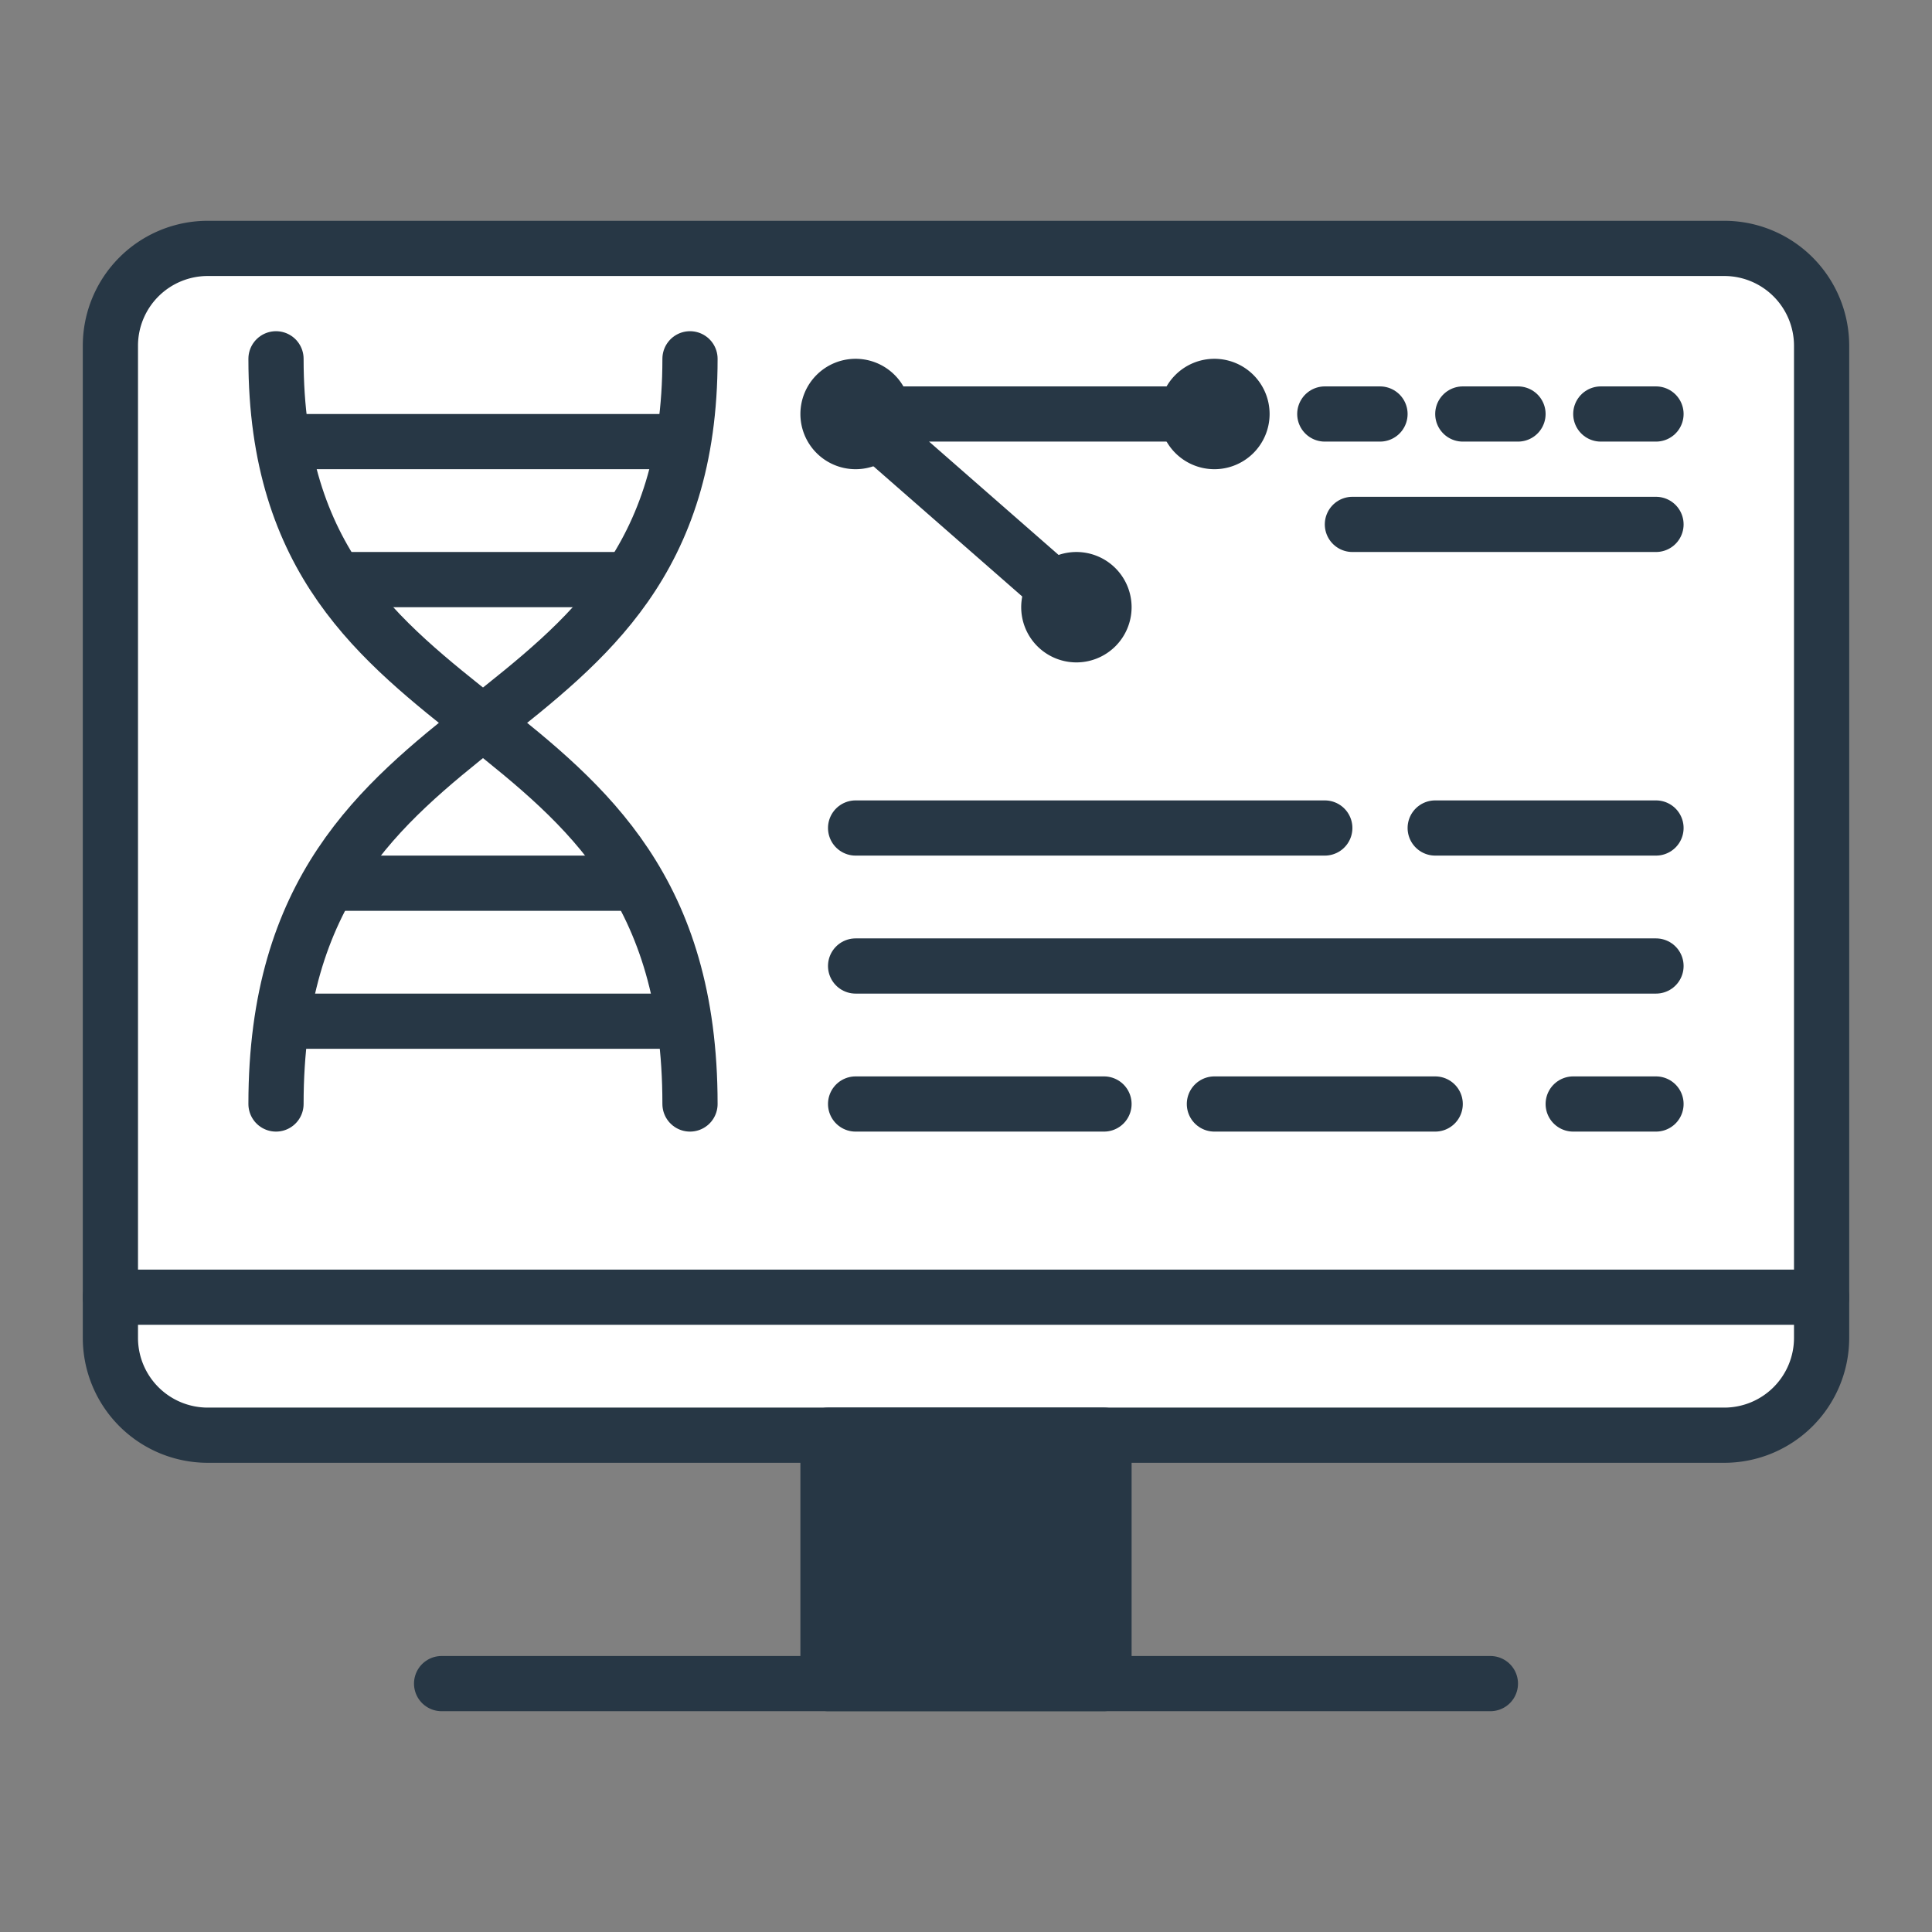
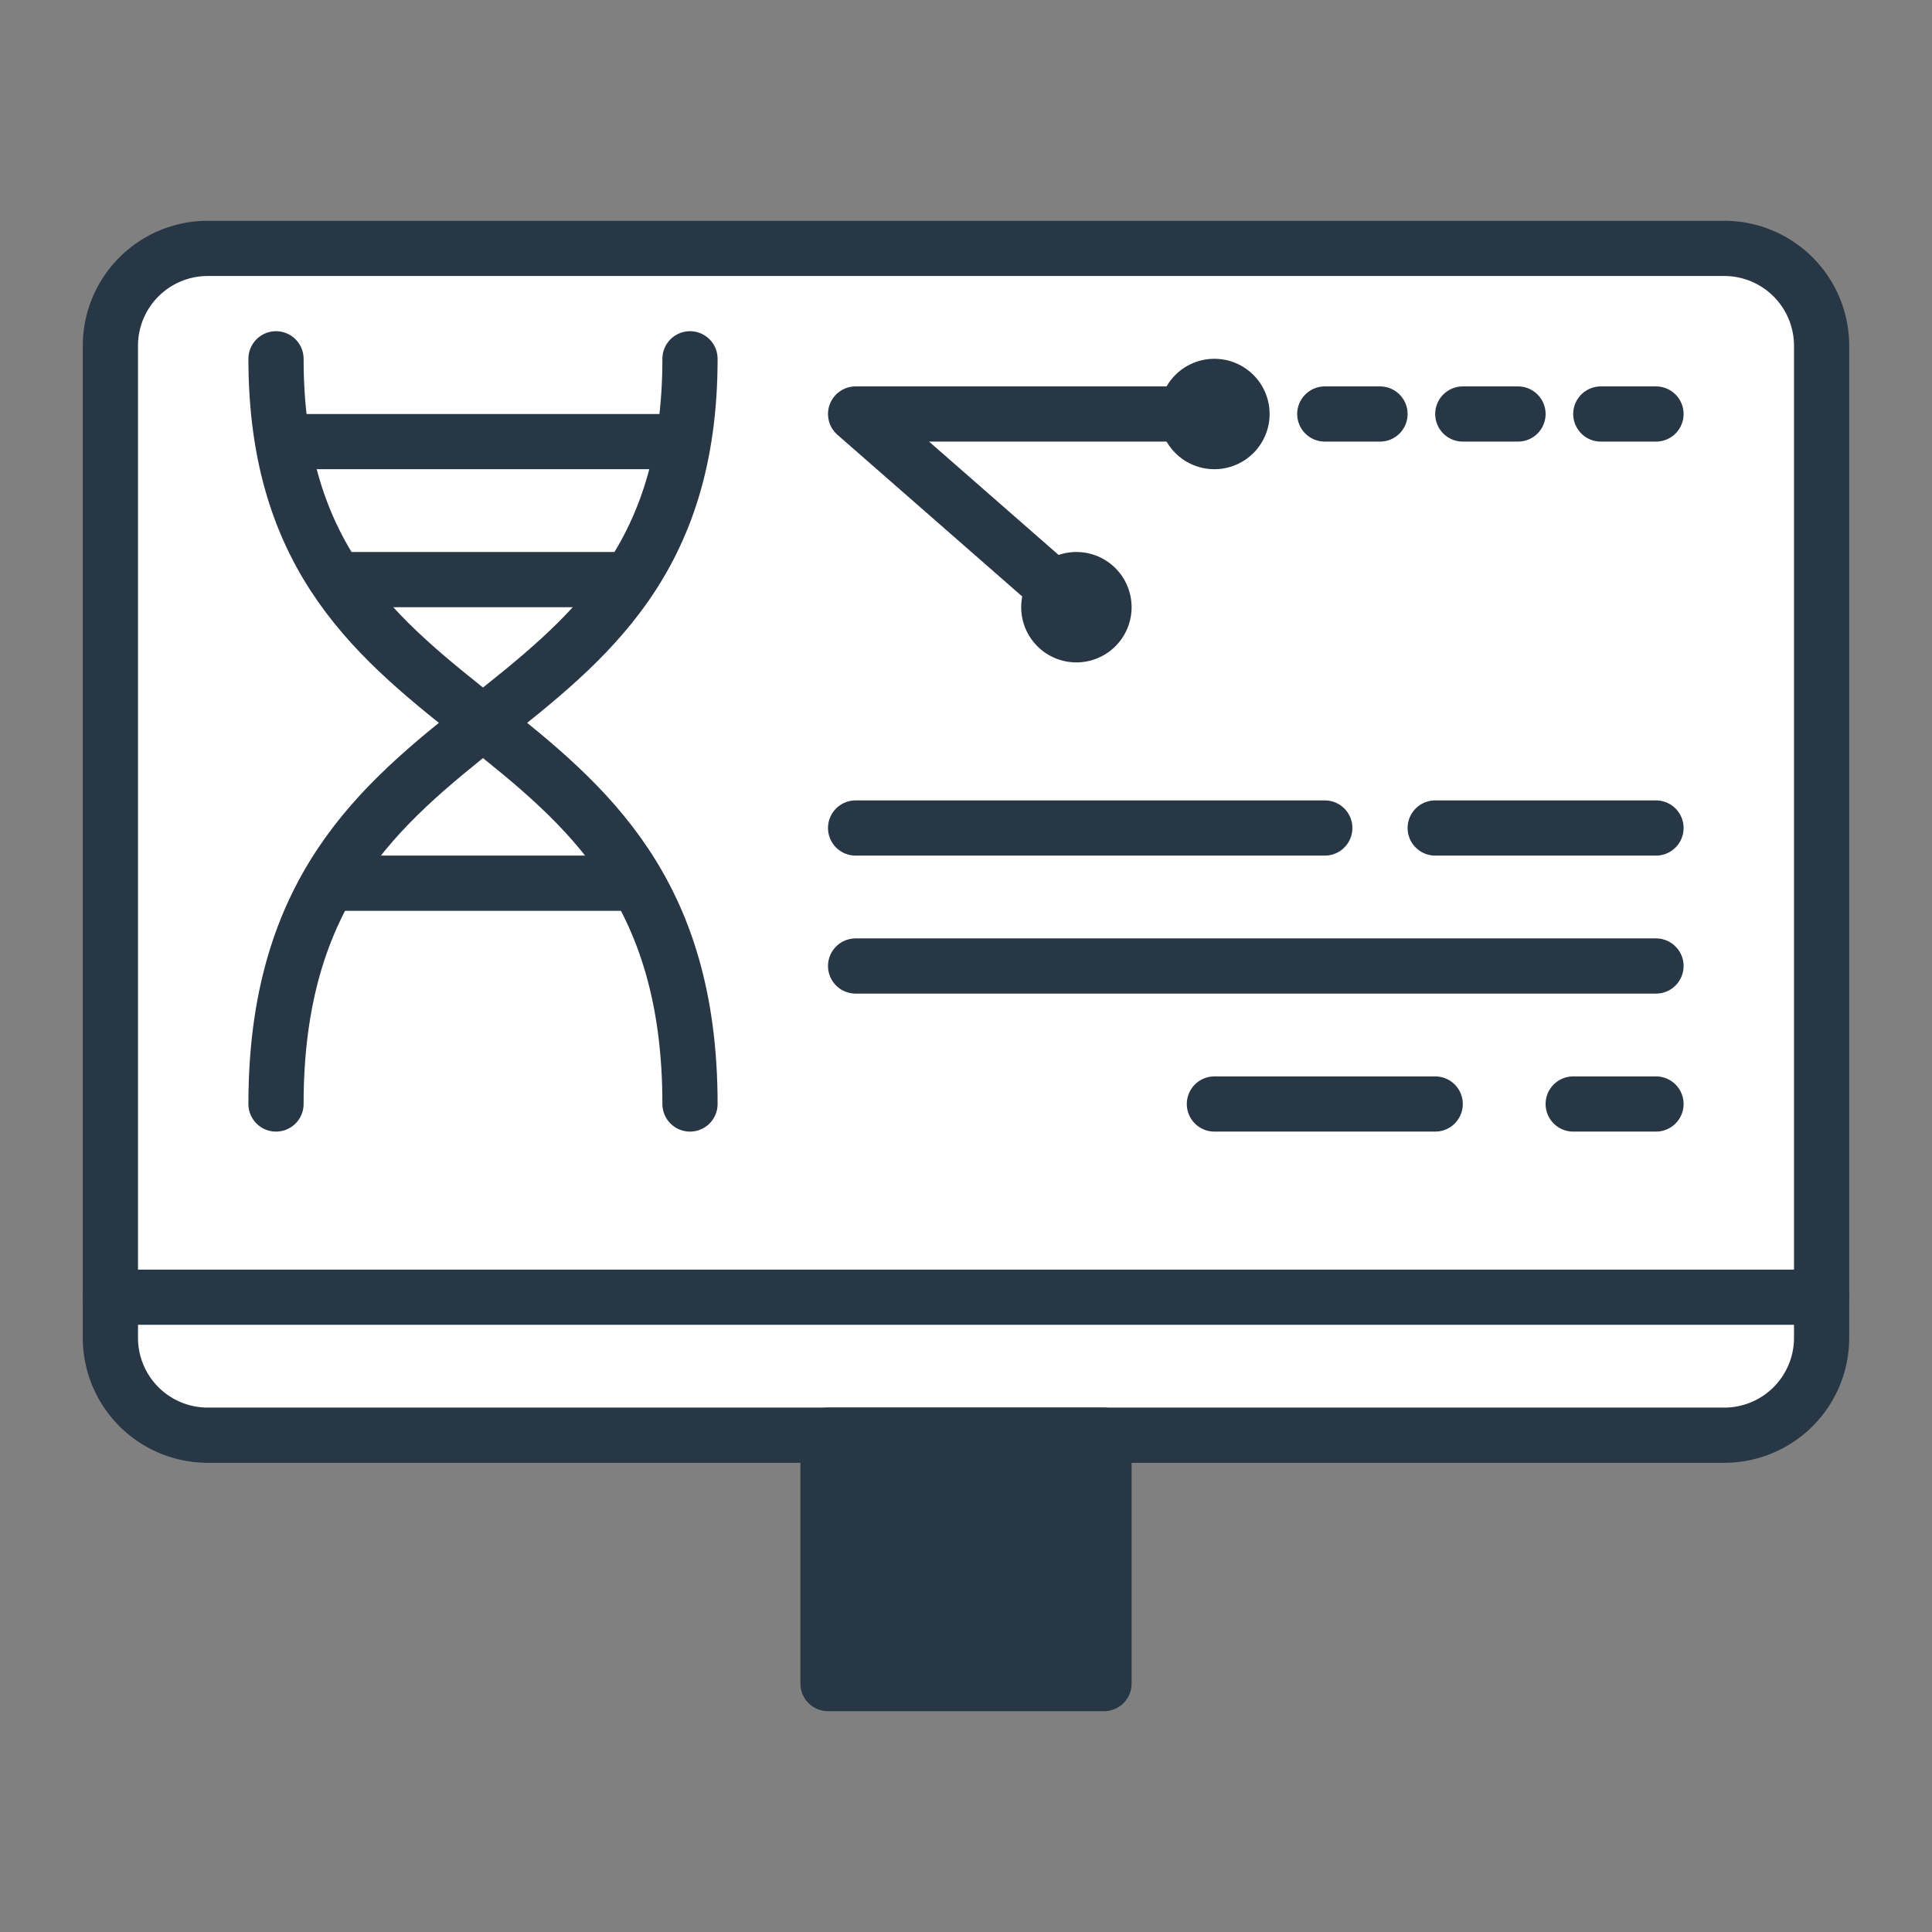
<svg xmlns="http://www.w3.org/2000/svg" id="BenefitsIcons_1" data-name="BenefitsIcons/1" width="70" height="70" viewBox="0 0 70 70">
  <rect x="0" y="0" width="70" height="70" fill="#808080" stroke="none" />
  <defs>
    <clipPath id="clip-path">
      <path id="Clip_4" data-name="Clip 4" d="M0,70H70V0H0Z" fill="none" />
    </clipPath>
  </defs>
  <rect id="BenefitsIcons_15_background" data-name="BenefitsIcons/15 background" width="70" height="70" fill="none" />
  <g id="Group_27" data-name="Group 27">
    <path id="Stroke_1" data-name="Stroke 1" d="M58.469,43H3.531A3.527,3.527,0,0,1,0,39.477V3.525A3.527,3.527,0,0,1,3.531,0H58.469A3.527,3.527,0,0,1,62,3.525V39.477A3.527,3.527,0,0,1,58.469,43Z" transform="translate(4 9)" fill="#fff" stroke="#273745" stroke-linecap="round" stroke-linejoin="round" stroke-miterlimit="10" stroke-width="2" />
    <path id="Clip_4-2" data-name="Clip 4" d="M0,70H70V0H0Z" fill="none" />
    <g id="Group_27-2" data-name="Group 27" clip-path="url(#clip-path)">
      <path id="Stroke_3" data-name="Stroke 3" d="M0,9H10V0H0Z" transform="translate(30 52)" fill="#273745" stroke="#273745" stroke-linecap="round" stroke-linejoin="round" stroke-miterlimit="10" stroke-width="2" />
      <path id="Stroke_5" data-name="Stroke 5" d="M0,0C0,14.673,15,11.495,15,27" transform="translate(10 13)" fill="none" stroke="#273745" stroke-linecap="round" stroke-linejoin="round" stroke-miterlimit="10" stroke-width="2" />
      <path id="Stroke_6" data-name="Stroke 6" d="M15,0C15,14.673,0,11.495,0,27" transform="translate(10 13)" fill="none" stroke="#273745" stroke-linecap="round" stroke-linejoin="round" stroke-miterlimit="10" stroke-width="2" />
      <path id="Stroke_7" data-name="Stroke 7" d="M.046,1.492h15" transform="translate(9.954 14.508)" fill="none" stroke="#273745" stroke-linejoin="round" stroke-miterlimit="10" stroke-width="2" />
      <path id="Stroke_8" data-name="Stroke 8" d="M0,.5H11" transform="translate(12 20.5)" fill="none" stroke="#273745" stroke-linejoin="round" stroke-miterlimit="10" stroke-width="2" />
-       <path id="Stroke_9" data-name="Stroke 9" d="M0,.5H14" transform="translate(11 36.5)" fill="none" stroke="#273745" stroke-linejoin="round" stroke-miterlimit="10" stroke-width="2" />
      <path id="Stroke_10" data-name="Stroke 10" d="M0,.5H11" transform="translate(12 31.5)" fill="none" stroke="#273745" stroke-linejoin="round" stroke-miterlimit="10" stroke-width="2" />
      <path id="Stroke_11" data-name="Stroke 11" d="M2,1A1,1,0,1,1,1,0,1,1,0,0,1,2,1Z" transform="translate(43 14)" fill="none" stroke="#273745" stroke-linecap="round" stroke-linejoin="round" stroke-miterlimit="10" stroke-width="2" />
-       <path id="Stroke_12" data-name="Stroke 12" d="M2,1A1,1,0,1,1,1,0,1,1,0,0,1,2,1Z" transform="translate(30 14)" fill="none" stroke="#273745" stroke-linecap="round" stroke-linejoin="round" stroke-miterlimit="10" stroke-width="2" />
+       <path id="Stroke_12" data-name="Stroke 12" d="M2,1Z" transform="translate(30 14)" fill="none" stroke="#273745" stroke-linecap="round" stroke-linejoin="round" stroke-miterlimit="10" stroke-width="2" />
      <path id="Stroke_13" data-name="Stroke 13" d="M2,1A1,1,0,1,1,1,0,1,1,0,0,1,2,1Z" transform="translate(38 21)" fill="none" stroke="#273745" stroke-linecap="round" stroke-linejoin="round" stroke-miterlimit="10" stroke-width="2" />
      <path id="Stroke_14" data-name="Stroke 14" d="M8,7,0,0H13" transform="translate(31 15)" fill="none" stroke="#273745" stroke-linecap="round" stroke-linejoin="round" stroke-miterlimit="10" stroke-width="2" />
-       <path id="Stroke_15" data-name="Stroke 15" d="M0,.5H38" transform="translate(16 60.5)" fill="none" stroke="#273745" stroke-linecap="round" stroke-linejoin="round" stroke-miterlimit="10" stroke-width="2" />
      <path id="Stroke_16" data-name="Stroke 16" d="M0,.5H17" transform="translate(31 29.5)" fill="none" stroke="#273745" stroke-linecap="round" stroke-linejoin="round" stroke-miterlimit="10" stroke-width="2" />
      <path id="Stroke_17" data-name="Stroke 17" d="M0,.5H8" transform="translate(52 29.5)" fill="none" stroke="#273745" stroke-linecap="round" stroke-linejoin="round" stroke-miterlimit="10" stroke-width="2" />
-       <path id="Stroke_18" data-name="Stroke 18" d="M0,.5H9" transform="translate(31 39.5)" fill="none" stroke="#273745" stroke-linecap="round" stroke-linejoin="round" stroke-miterlimit="10" stroke-width="2" />
      <path id="Stroke_19" data-name="Stroke 19" d="M0,.5H8" transform="translate(44 39.5)" fill="none" stroke="#273745" stroke-linecap="round" stroke-linejoin="round" stroke-miterlimit="10" stroke-width="2" />
      <path id="Stroke_20" data-name="Stroke 20" d="M0,.5H3" transform="translate(57 39.5)" fill="none" stroke="#273745" stroke-linecap="round" stroke-linejoin="round" stroke-miterlimit="10" stroke-width="2" />
      <path id="Stroke_21" data-name="Stroke 21" d="M0,.5H2" transform="translate(48 14.5)" fill="none" stroke="#273745" stroke-linecap="round" stroke-linejoin="round" stroke-miterlimit="10" stroke-width="2" />
      <path id="Stroke_22" data-name="Stroke 22" d="M0,.5H2" transform="translate(53 14.5)" fill="none" stroke="#273745" stroke-linecap="round" stroke-linejoin="round" stroke-miterlimit="10" stroke-width="2" />
-       <path id="Stroke_23" data-name="Stroke 23" d="M0,.5H11" transform="translate(49 18.5)" fill="none" stroke="#273745" stroke-linecap="round" stroke-linejoin="round" stroke-miterlimit="10" stroke-width="2" />
      <path id="Stroke_24" data-name="Stroke 24" d="M0,.5H2" transform="translate(58 14.5)" fill="none" stroke="#273745" stroke-linecap="round" stroke-linejoin="round" stroke-miterlimit="10" stroke-width="2" />
      <path id="Stroke_25" data-name="Stroke 25" d="M0,.5H29" transform="translate(31 34.5)" fill="none" stroke="#273745" stroke-linecap="round" stroke-linejoin="round" stroke-miterlimit="10" stroke-width="2" />
      <path id="Stroke_26" data-name="Stroke 26" d="M0,.5H62" transform="translate(4 46.5)" fill="none" stroke="#273745" stroke-linecap="round" stroke-linejoin="round" stroke-miterlimit="10" stroke-width="2" />
    </g>
  </g>
</svg>